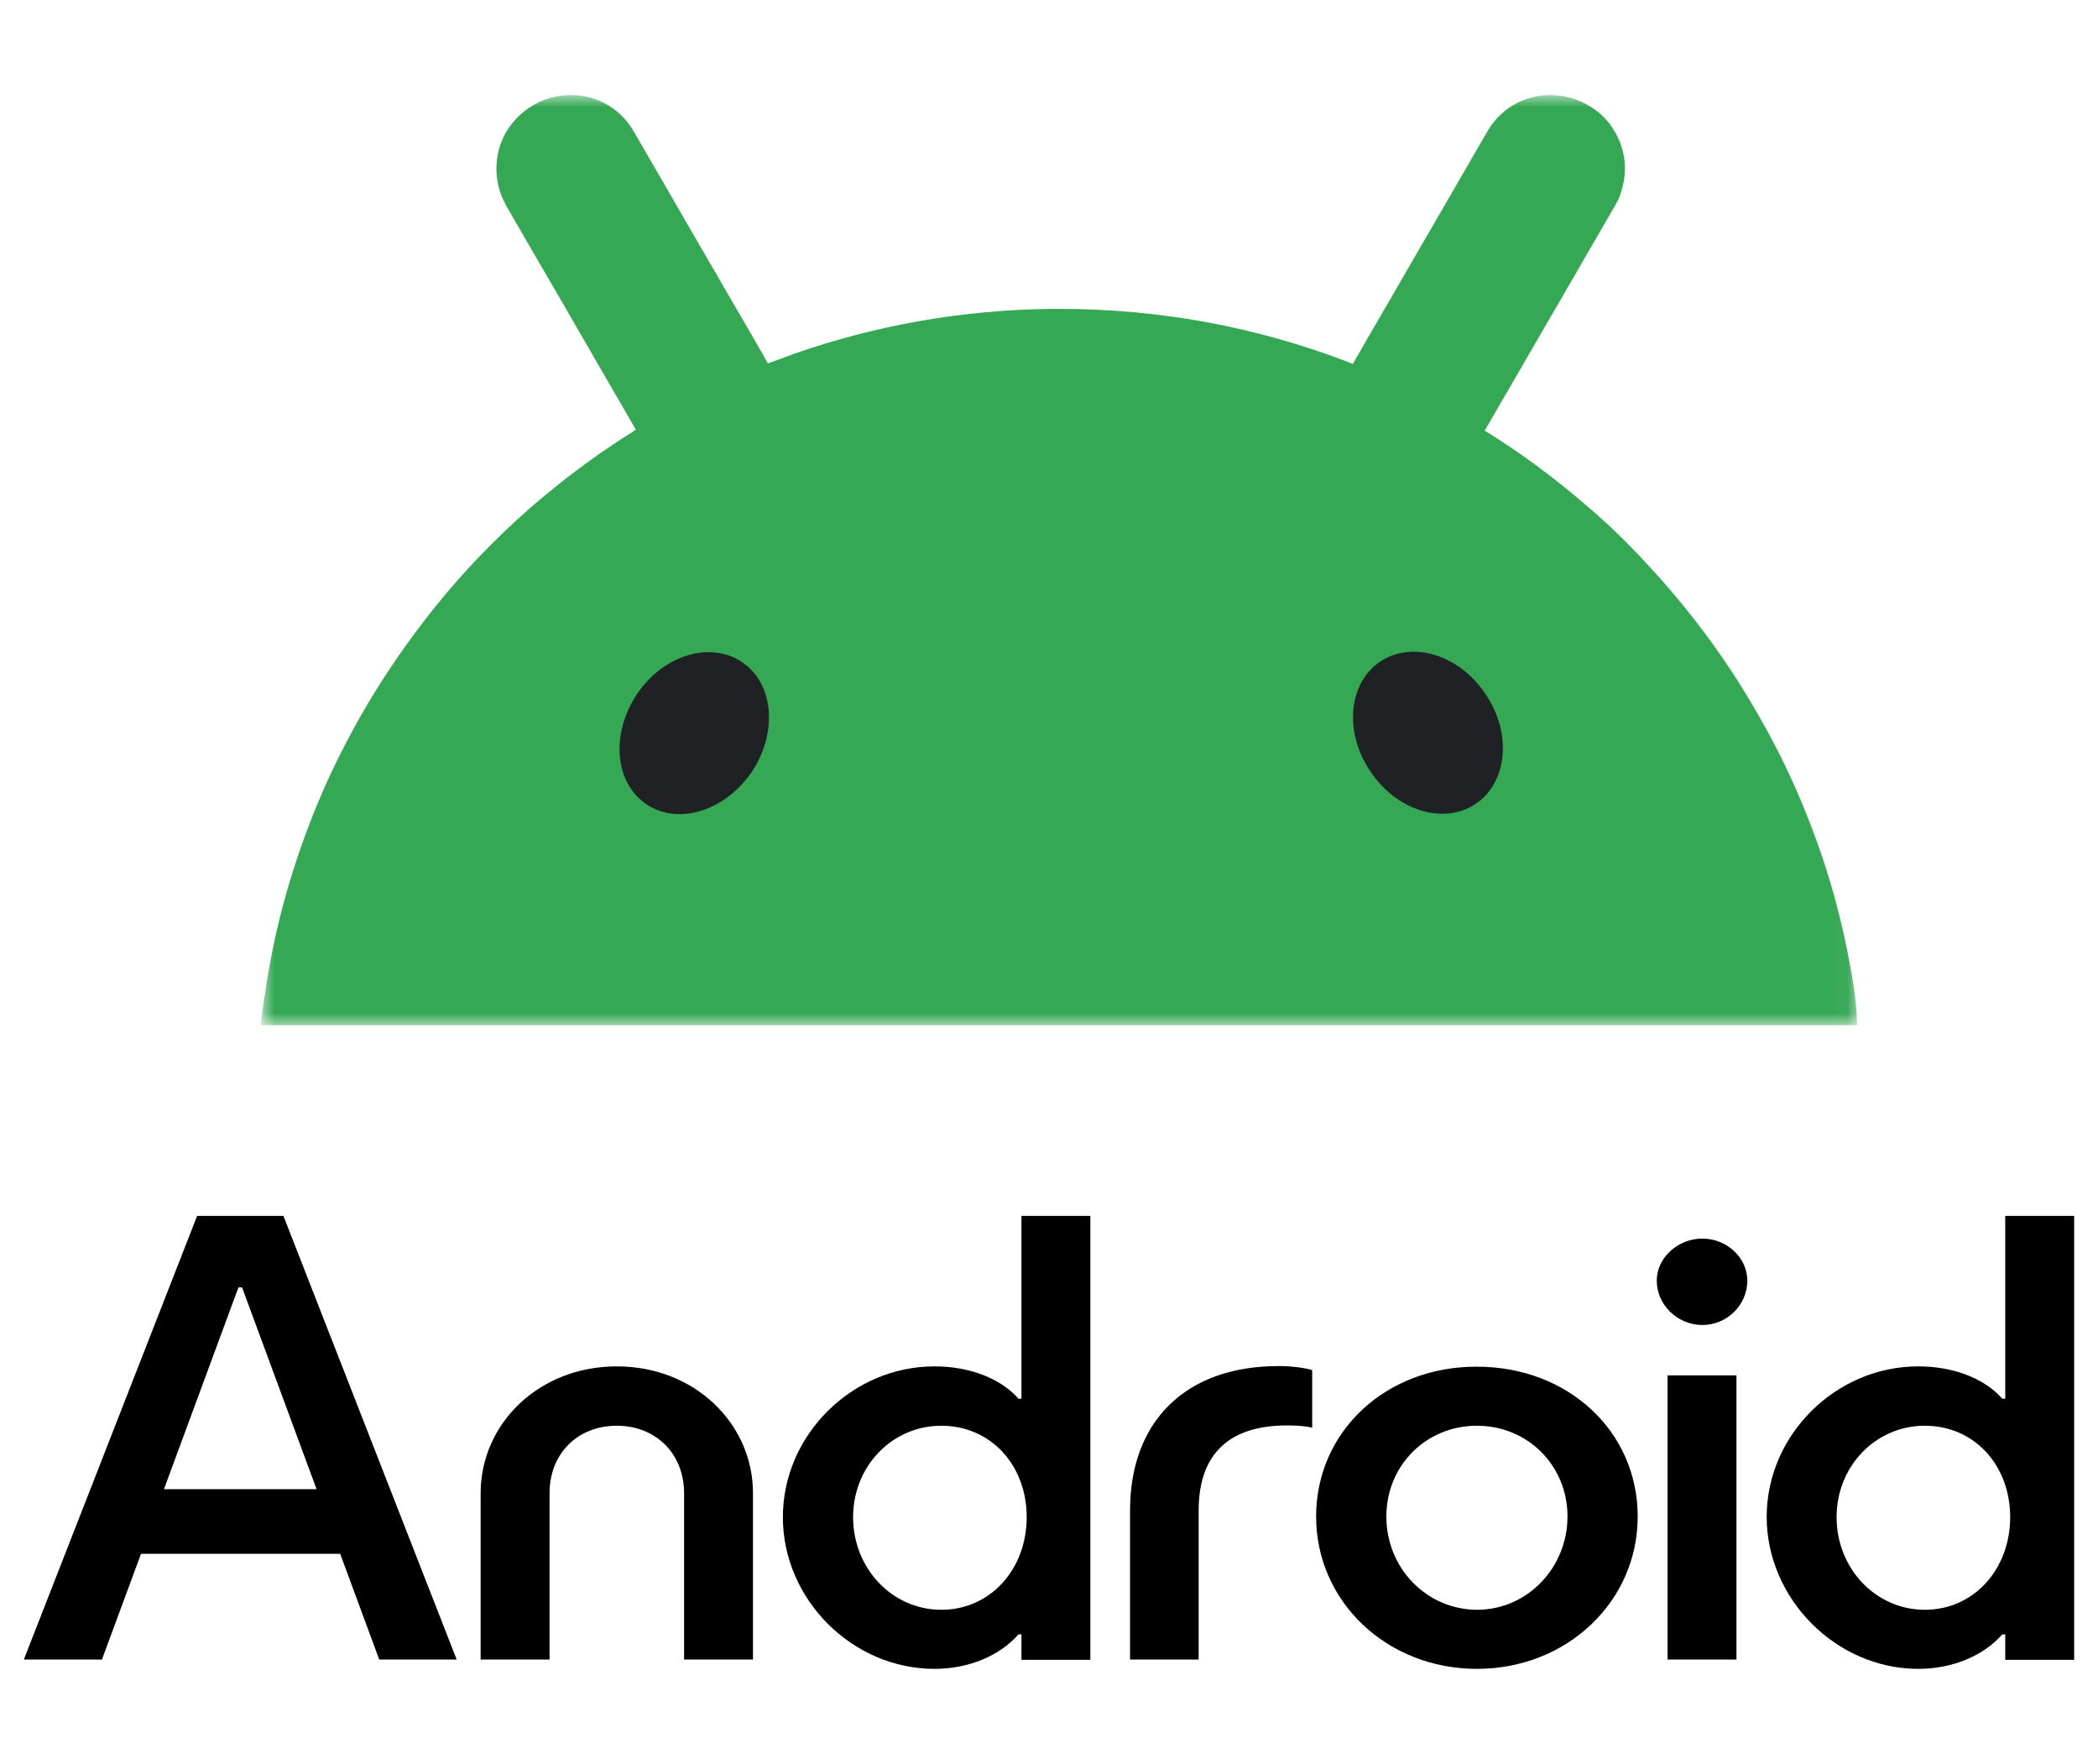
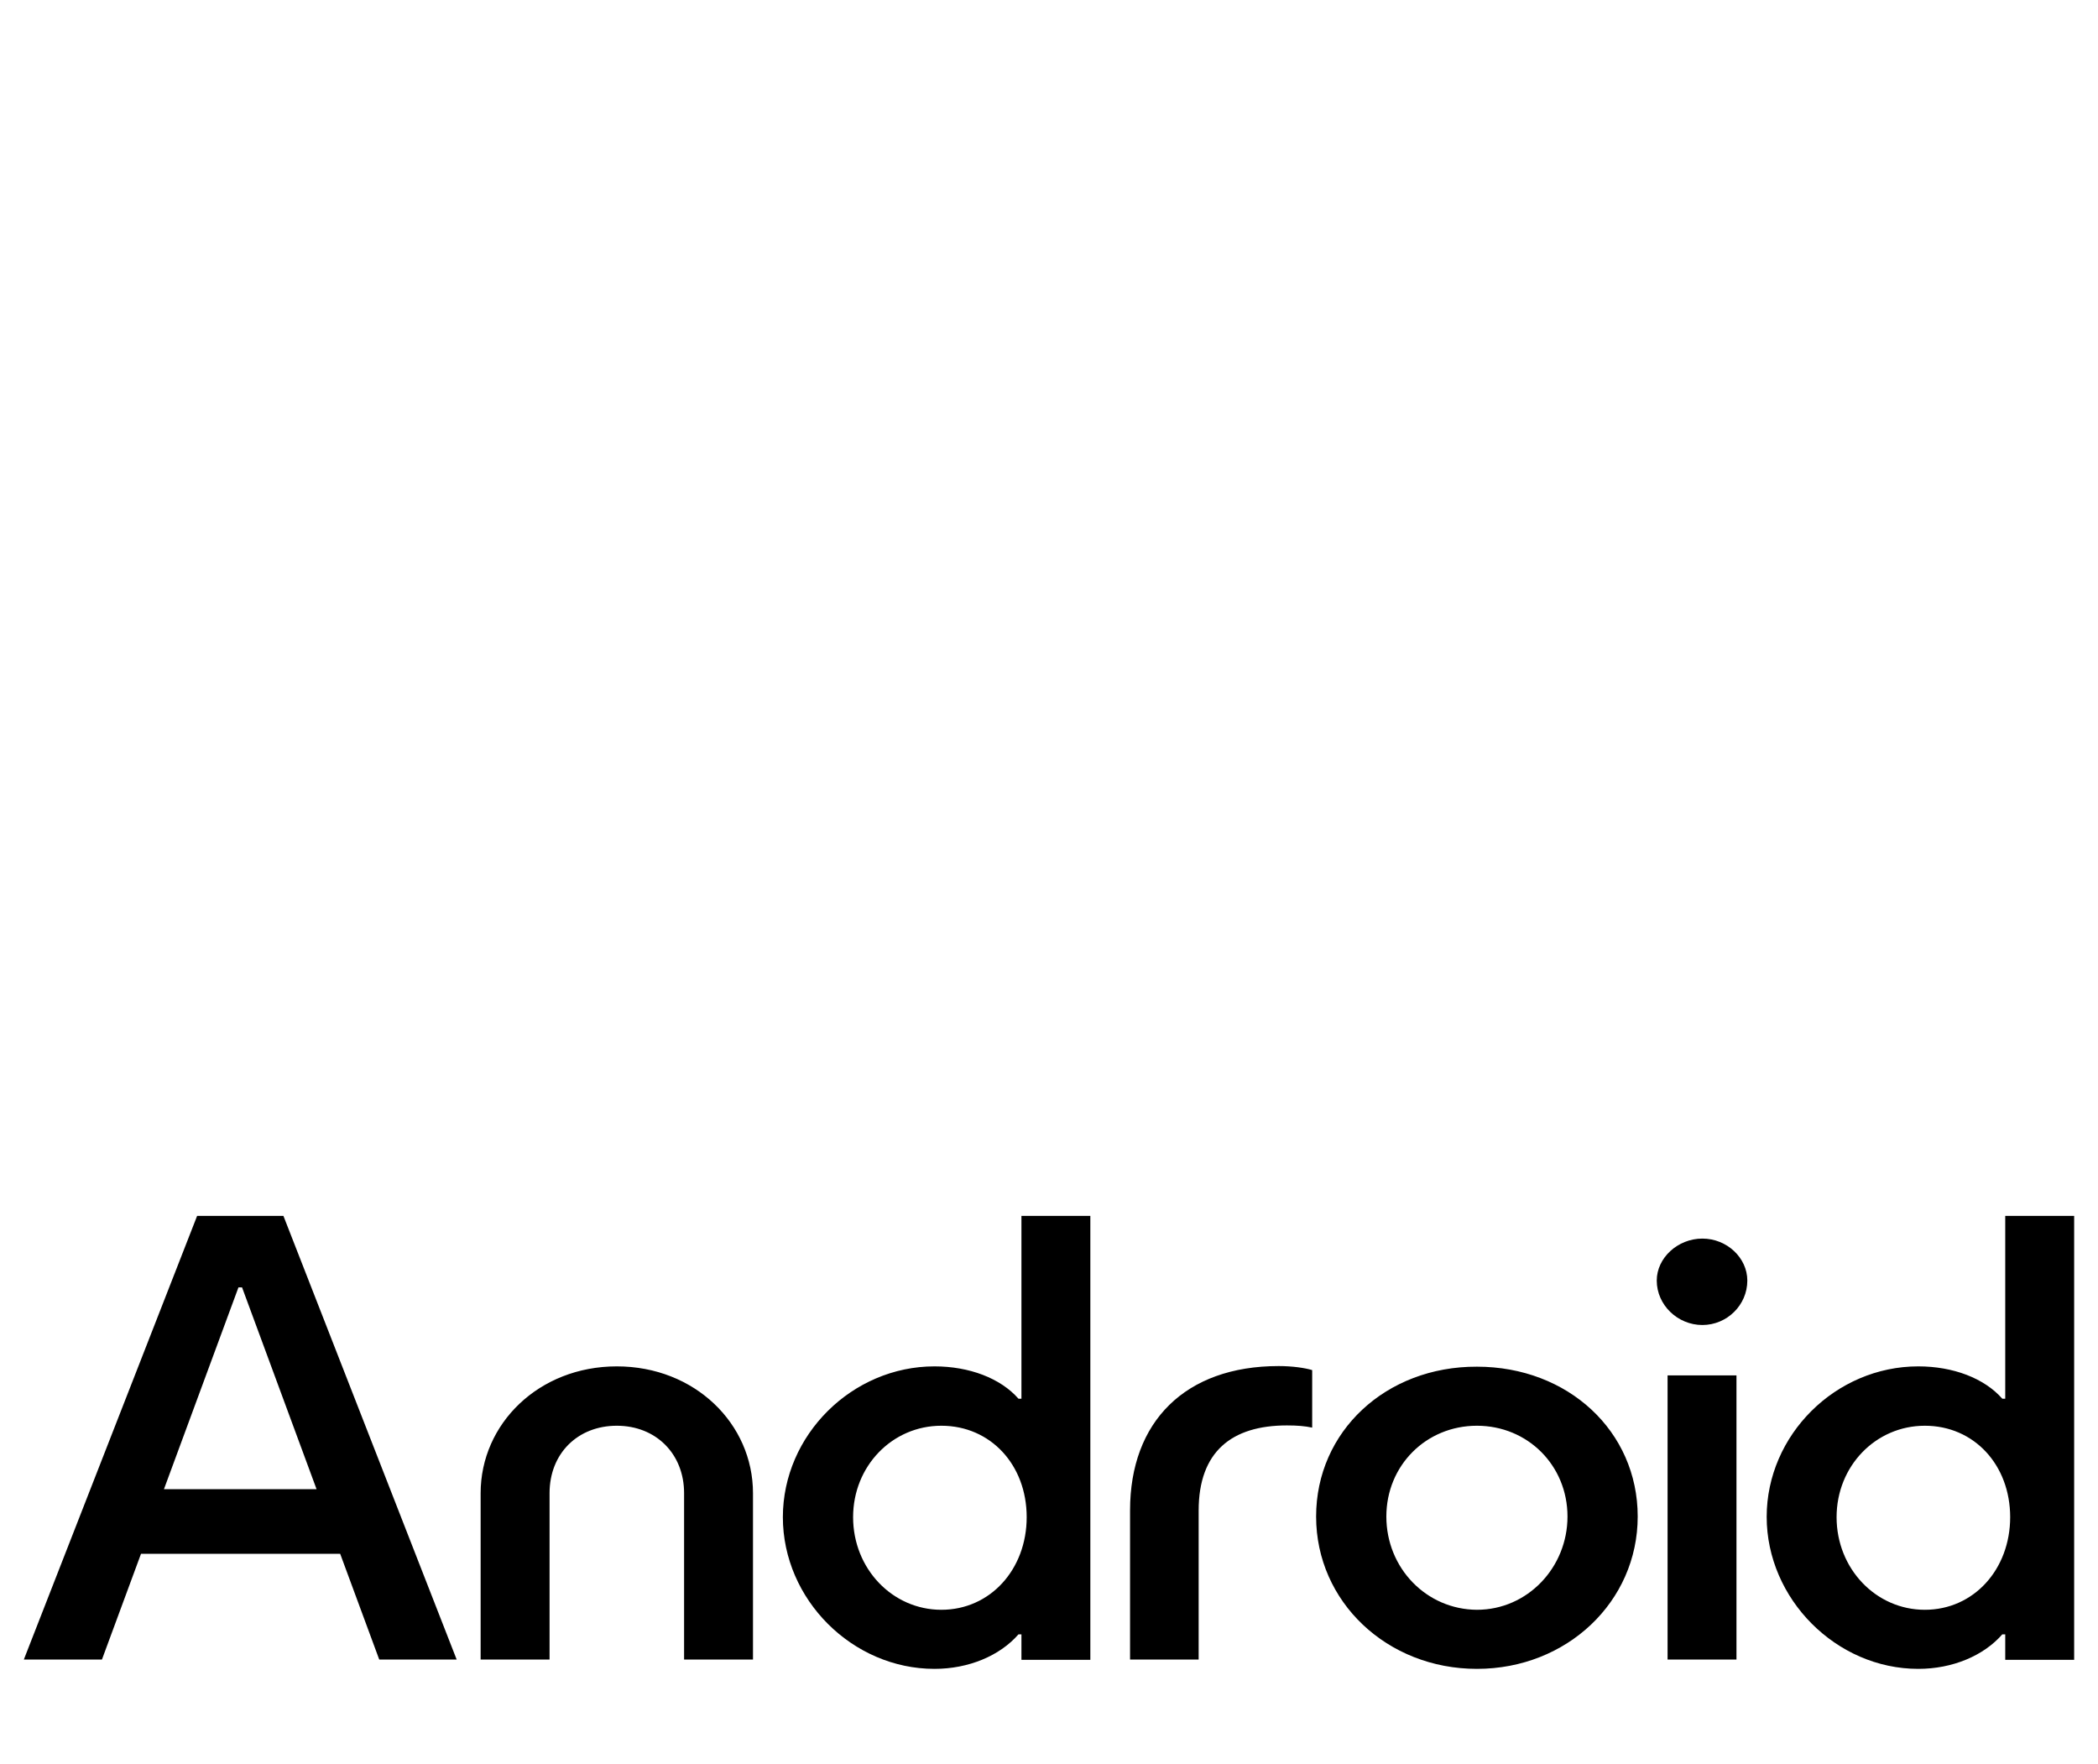
<svg xmlns="http://www.w3.org/2000/svg" width="88" height="74" viewBox="0 0 88 74" fill="none">
  <mask id="mask0_66_34" style="mask-type:luminance" maskUnits="userSpaceOnUse" x="11" y="4" width="67" height="39">
-     <path d="M77.958 4H11V43H77.958V4Z" fill="white" />
-   </mask>
+     </mask>
  <g mask="url(#mask0_66_34)">
-     <path d="M77.772 41.523C77.752 41.381 77.732 41.259 77.712 41.117C77.57 40.287 77.408 39.456 77.205 38.625C76.861 37.187 76.415 35.789 75.888 34.452C75.443 33.297 74.936 32.183 74.369 31.109C73.639 29.731 72.829 28.394 71.917 27.118C70.803 25.558 69.567 24.119 68.23 22.762C67.663 22.195 67.075 21.648 66.468 21.141C65.151 20.007 63.753 18.974 62.274 18.062C62.294 18.041 62.294 18.021 62.314 18.001C62.983 16.826 63.672 15.671 64.34 14.496C65.009 13.361 65.657 12.227 66.326 11.072C66.792 10.262 67.278 9.431 67.744 8.621C67.865 8.418 67.947 8.236 68.007 8.013C68.19 7.446 68.21 6.838 68.048 6.271C68.007 6.129 67.967 5.987 67.906 5.865C67.845 5.724 67.784 5.602 67.703 5.48C67.46 5.055 67.096 4.69 66.63 4.427C66.224 4.184 65.779 4.042 65.313 4.002C65.11 3.981 64.928 3.981 64.725 4.002C64.563 4.022 64.401 4.042 64.259 4.083C63.692 4.224 63.185 4.528 62.78 4.974C62.638 5.136 62.497 5.318 62.395 5.501C61.929 6.311 61.443 7.142 60.977 7.952L58.992 11.376C58.323 12.551 57.634 13.706 56.966 14.881C56.885 15.003 56.824 15.144 56.743 15.266C56.642 15.225 56.54 15.185 56.439 15.144C52.711 13.726 48.679 12.956 44.445 12.956C44.324 12.956 44.222 12.956 44.101 12.956C40.353 12.997 36.746 13.645 33.363 14.82C32.978 14.962 32.593 15.104 32.208 15.246C32.148 15.124 32.066 15.003 32.006 14.881C31.337 13.706 30.648 12.551 29.98 11.376C29.311 10.242 28.663 9.107 27.994 7.952C27.528 7.142 27.042 6.311 26.576 5.501C26.454 5.298 26.333 5.136 26.191 4.974C25.786 4.528 25.259 4.224 24.712 4.083C24.55 4.042 24.388 4.022 24.246 4.002C24.044 3.981 23.861 3.981 23.659 4.002C23.193 4.042 22.747 4.184 22.342 4.427C21.896 4.69 21.531 5.055 21.268 5.48C21.187 5.602 21.126 5.724 21.065 5.865C21.005 6.007 20.964 6.129 20.924 6.271C20.782 6.838 20.782 7.425 20.964 8.013C21.025 8.216 21.126 8.418 21.227 8.621C21.694 9.431 22.18 10.262 22.646 11.072C23.314 12.207 23.963 13.341 24.631 14.496C25.3 15.671 25.988 16.826 26.657 18.001L26.677 18.021C25.32 18.872 24.023 19.804 22.788 20.837C22.058 21.445 21.349 22.093 20.68 22.762C19.323 24.099 18.108 25.558 16.993 27.118C16.081 28.394 15.271 29.711 14.542 31.109C13.975 32.183 13.468 33.297 13.022 34.452C12.495 35.809 12.05 37.207 11.705 38.625C11.503 39.436 11.341 40.266 11.199 41.117C11.179 41.259 11.158 41.381 11.138 41.523C11.057 42.009 10.996 42.495 10.935 43.002H77.894C77.894 42.495 77.833 42.009 77.772 41.523Z" fill="#34A853" />
-     <path d="M61.89 33.723C63.227 32.831 63.43 30.765 62.316 29.124C61.222 27.462 59.236 26.855 57.899 27.746C56.562 28.637 56.359 30.704 57.474 32.345C58.568 34.006 60.553 34.614 61.89 33.723Z" fill="#202124" />
+     <path d="M61.89 33.723C61.222 27.462 59.236 26.855 57.899 27.746C56.562 28.637 56.359 30.704 57.474 32.345C58.568 34.006 60.553 34.614 61.89 33.723Z" fill="#202124" />
    <path d="M31.542 32.364C32.636 30.703 32.453 28.657 31.116 27.766C29.779 26.874 27.794 27.482 26.7 29.143C25.605 30.805 25.788 32.851 27.125 33.742C28.462 34.634 30.427 34.006 31.542 32.364Z" fill="#202124" />
  </g>
  <path d="M77.035 63.636C77.035 61.498 78.672 59.802 80.737 59.802C82.802 59.802 84.316 61.445 84.316 63.636C84.316 65.827 82.788 67.522 80.737 67.522C78.686 67.522 77.035 65.801 77.035 63.636ZM69.946 69.609H72.836V57.69H69.946V69.609ZM69.492 53.712C69.492 54.743 70.373 55.577 71.405 55.577C72.437 55.577 73.291 54.743 73.291 53.712C73.291 52.761 72.437 51.952 71.405 51.952C70.373 51.952 69.492 52.761 69.492 53.712ZM58.15 63.61C58.15 61.471 59.815 59.802 61.949 59.802C64.082 59.802 65.748 61.471 65.748 63.61C65.748 65.749 64.069 67.522 61.949 67.522C59.829 67.509 58.15 65.775 58.15 63.61ZM55.204 63.61C55.204 67.183 58.177 70 61.949 70C65.72 70 68.693 67.183 68.693 63.61C68.693 60.037 65.775 57.325 61.949 57.325C58.122 57.312 55.204 60.05 55.204 63.61ZM47.386 69.609H50.277V63.362C50.277 60.885 51.667 59.789 53.979 59.789C54.406 59.789 54.736 59.815 55.039 59.881V57.468C54.736 57.377 54.213 57.299 53.635 57.299C49.712 57.299 47.4 59.633 47.4 63.349V69.609H47.386ZM35.783 63.636C35.783 61.498 37.421 59.802 39.485 59.802C41.55 59.802 43.064 61.445 43.064 63.636C43.064 65.827 41.536 67.522 39.485 67.522C37.434 67.522 35.783 65.801 35.783 63.636ZM32.837 63.636C32.837 67.092 35.755 70 39.196 70C40.628 70 41.935 69.452 42.72 68.552H42.844V69.622H45.734V51H42.844V58.668H42.72C41.963 57.807 40.655 57.312 39.196 57.312C35.741 57.312 32.837 60.194 32.837 63.636ZM20.16 69.609H23.051V62.632C23.051 60.963 24.234 59.802 25.872 59.802C27.51 59.802 28.694 60.976 28.694 62.632V69.609H31.584V62.632C31.584 59.724 29.148 57.312 25.872 57.312C22.596 57.312 20.16 59.724 20.16 62.632V69.609ZM6.877 62.463L10.002 53.999H10.153L13.278 62.463H6.877ZM1 69.609H4.276L5.914 65.175H14.269L15.907 69.609H19.155L11.888 51H8.268L1 69.609ZM80.462 70C81.893 70 83.201 69.452 83.986 68.552H84.109V69.622H87V51H84.109V58.668H83.986C83.229 57.807 81.921 57.312 80.462 57.312C76.993 57.312 74.103 60.194 74.103 63.623C74.103 67.066 77.021 70 80.462 70Z" fill="black" />
</svg>